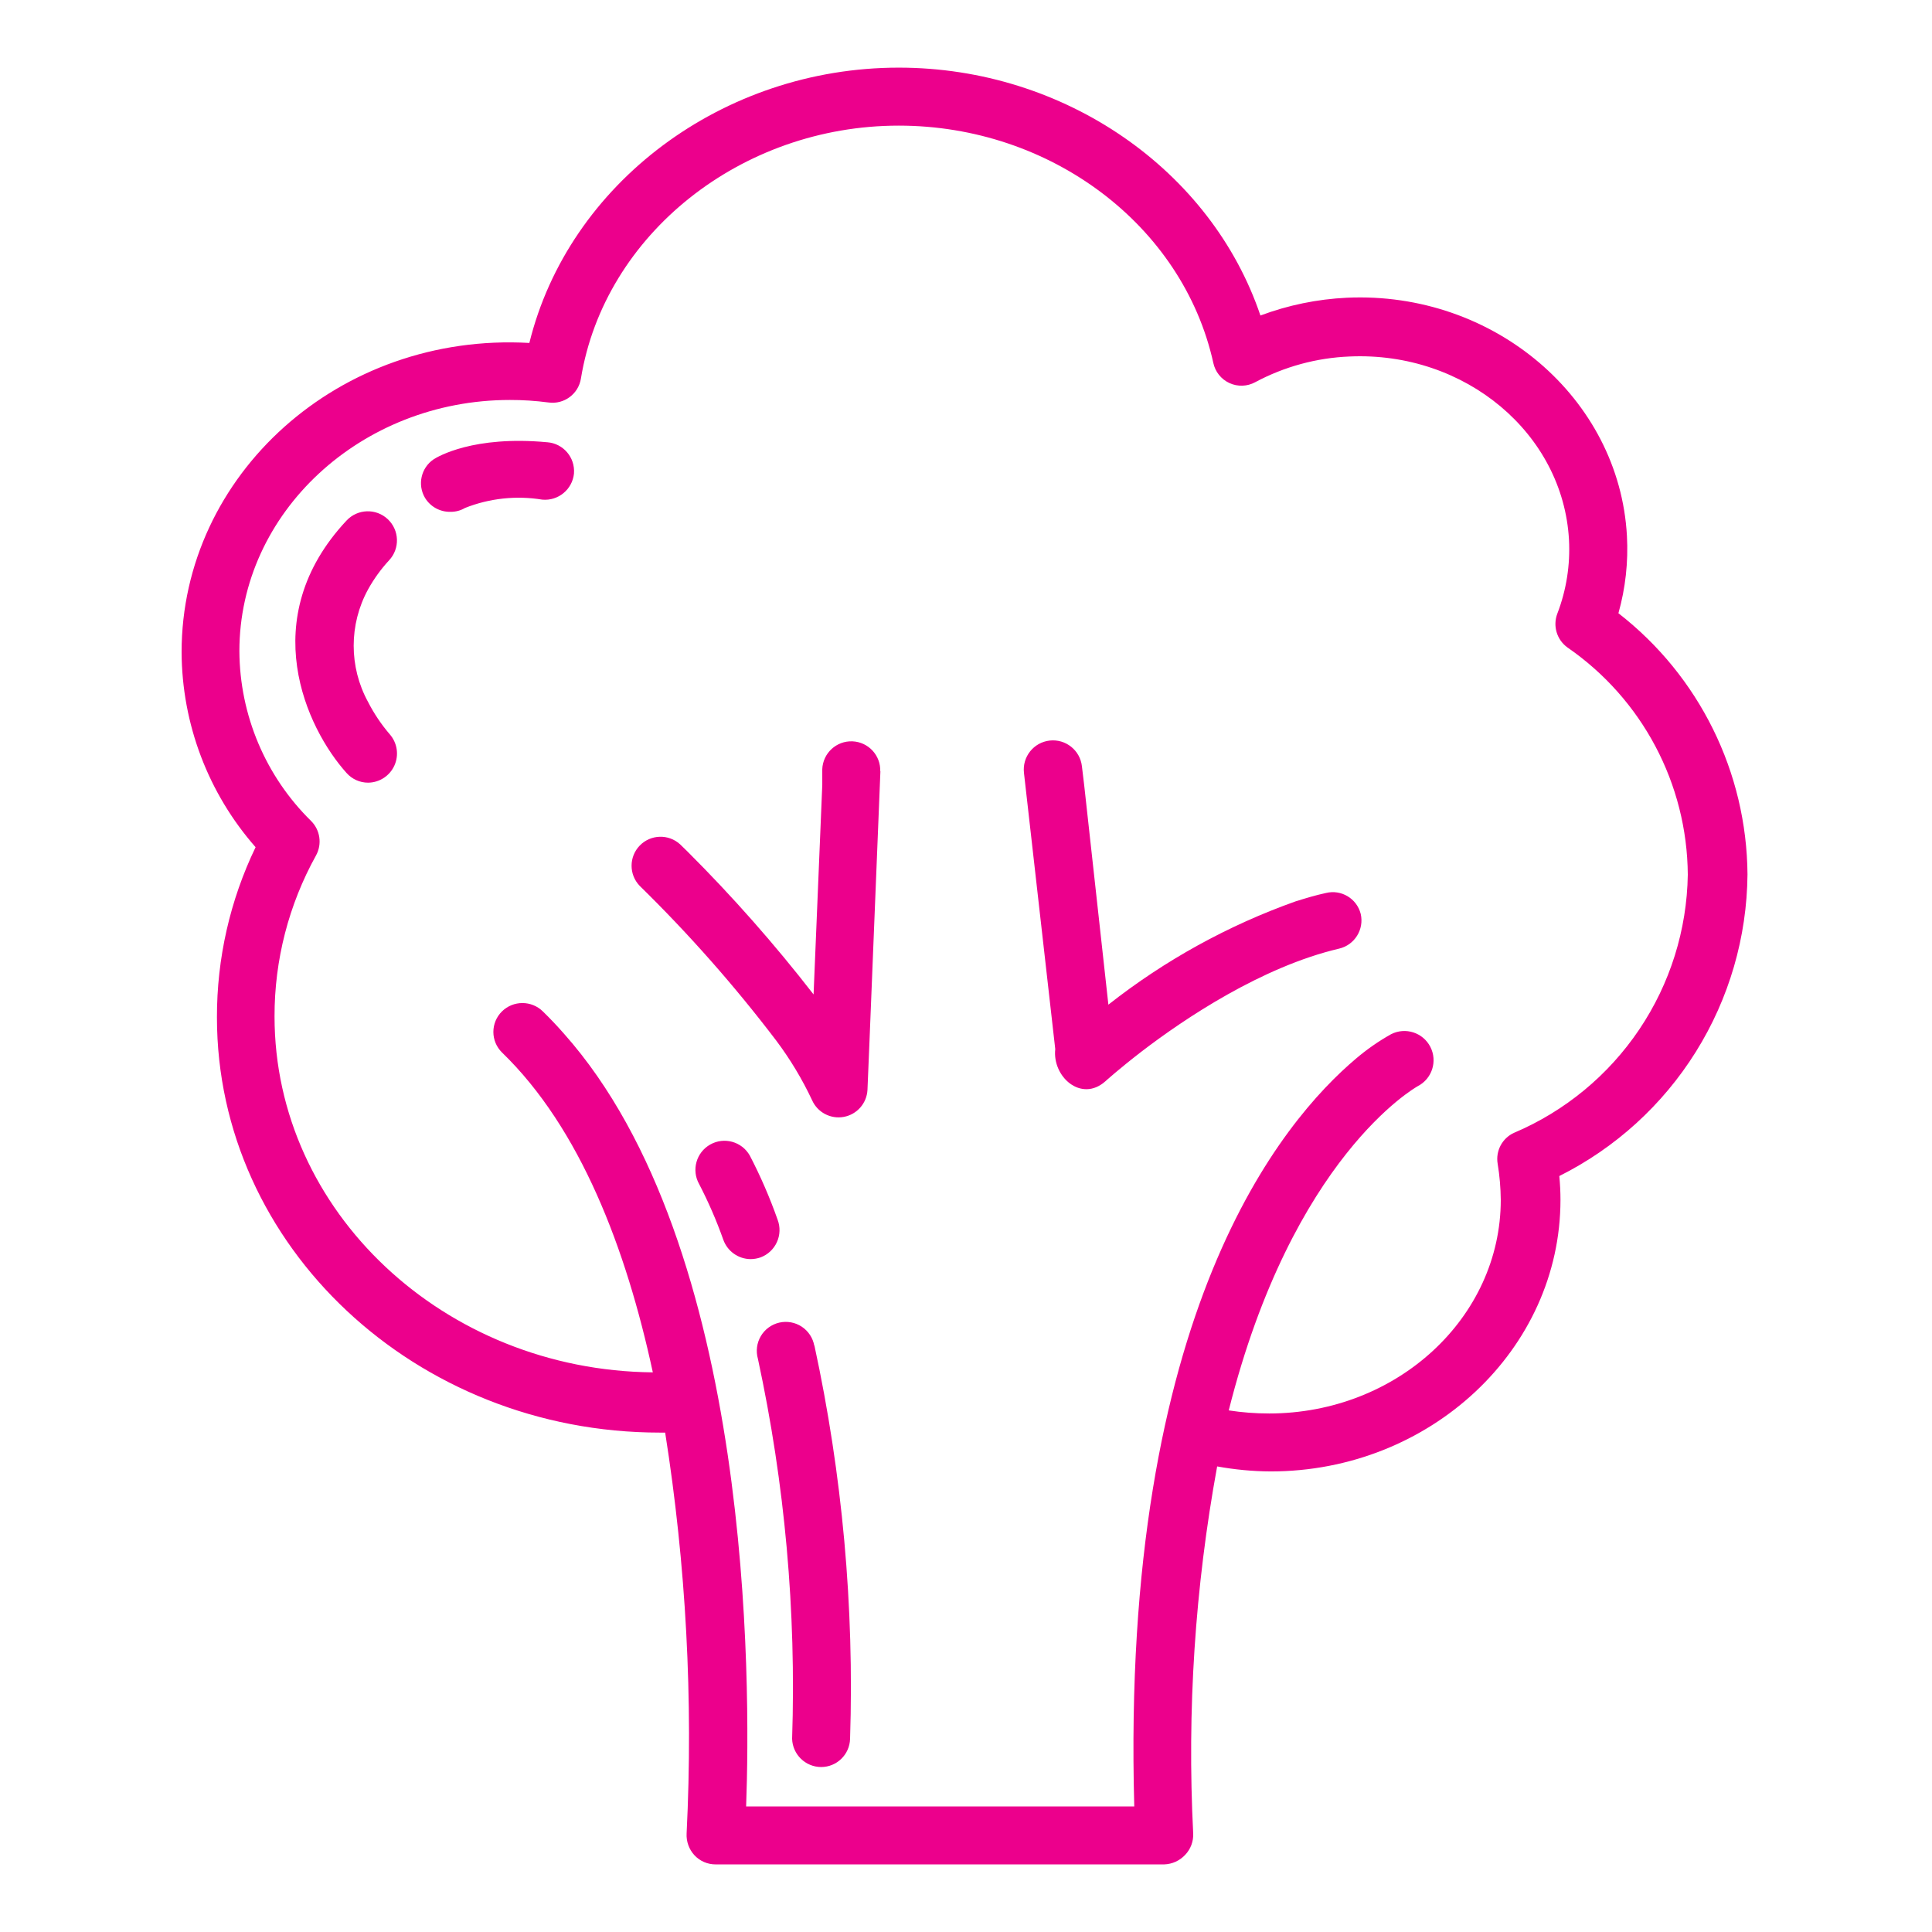
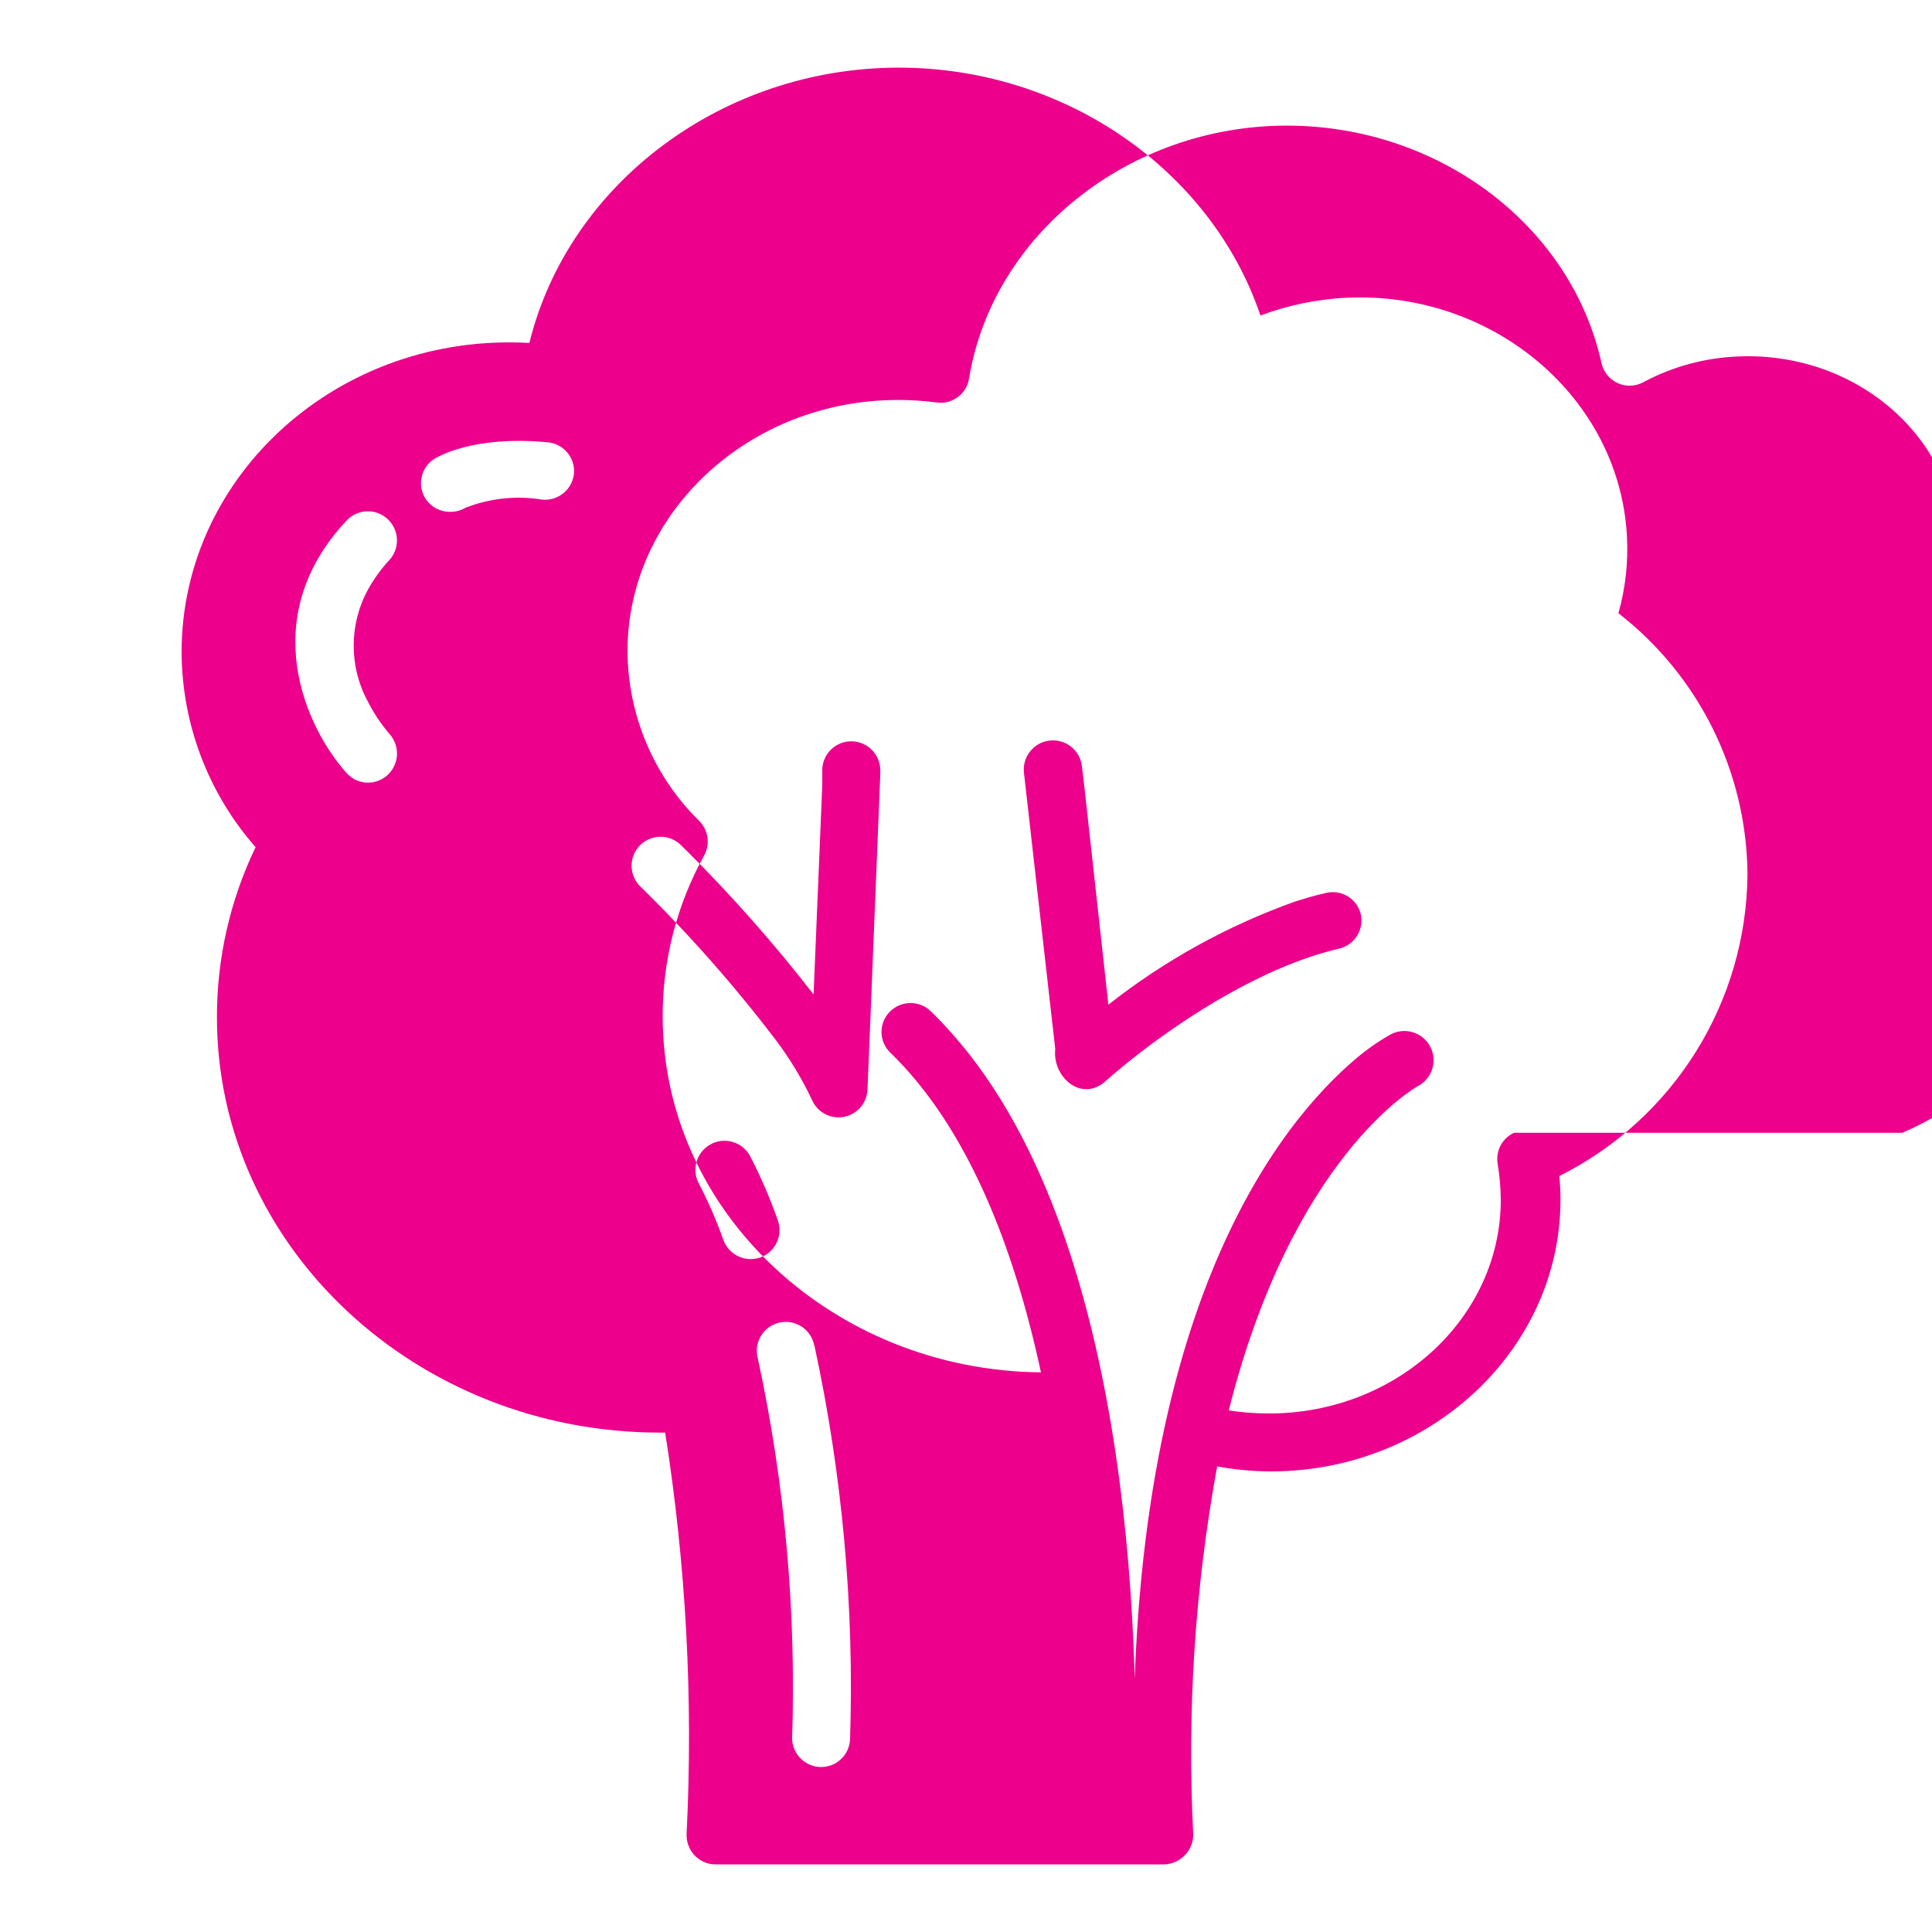
<svg xmlns="http://www.w3.org/2000/svg" width="512pt" height="512pt" version="1.1" viewBox="0 0 512 512">
-   <path d="m428.9 162.51c1.871-6.656 2.633-13.574 2.254-20.48-1.996-36.559-35.328-64.922-74.238-63.129h-0.004c-7.824 0.375-15.547 1.965-22.887 4.711-13.004-38.504-51.863-65.688-95.844-65.688-46.695 0-87.5 30.719-97.895 72.961-50.379-2.867-92.16 34.969-92.16 81.922v-0.004c0.074 19.039 7.039 37.41 19.609 51.711-6.777 14.07-10.277 29.492-10.242 45.109 0 60.672 52.684 110.03 117.4 110.03h1.383c5.543 35.125 7.449 70.727 5.684 106.24-0.113 2.109 0.625 4.176 2.047 5.734 1.449 1.574 3.496 2.465 5.633 2.457h118.89c2.129-0.066 4.141-0.992 5.582-2.559 1.434-1.516 2.191-3.547 2.098-5.633-1.656-32.562 0.473-65.207 6.348-97.277 4.68 0.855 9.426 1.301 14.184 1.328 42.238 0 76.801-32.309 76.801-71.988 0-2.047-0.102-4.148-0.309-6.297v0.004c14.871-7.438 27.395-18.832 36.195-32.938 8.801-14.102 13.531-30.363 13.676-46.988-0.195-27.094-12.797-52.605-34.203-69.223zm-27.648 137.68v0.004c-3.156 1.438-4.945 4.824-4.352 8.242 0.516 3.148 0.789 6.332 0.82 9.523 0 31.23-27.496 56.629-61.441 56.629v-0.004c-3.566 0.004-7.125-0.27-10.648-0.816 16.895-67.176 49.461-85.555 50.074-85.914 3.801-1.953 5.305-6.617 3.352-10.422-1.949-3.801-6.617-5.305-10.418-3.352-3.293 1.844-6.394 4.004-9.27 6.449-19.453 16.438-62.41 66.867-58.777 198.2h-102.86c1.176-32.152 1.844-148.48-48.281-204.8-1.793-2.047-3.637-3.992-5.582-5.887-3.008-2.965-7.844-2.965-10.852 0-1.453 1.434-2.269 3.387-2.269 5.43 0 2.039 0.816 3.992 2.269 5.426 20.789 20.121 32.922 52.02 39.988 84.789-55.246-0.516-100.25-42.602-100.25-94.312-0.031-14.941 3.758-29.641 11.008-42.699 1.629-3 1.09-6.711-1.328-9.117-12.074-11.871-18.91-28.07-18.996-45.004 0-36.66 32.203-66.559 71.68-66.559 3.426-0.008 6.844 0.215 10.238 0.664 4.137 0.582 7.973-2.269 8.602-6.398 6.246-38.094 42.395-66.969 84.227-66.969 40.242 0 75.266 26.418 83.355 62.875l-0.004-0.004c0.5 2.359 2.082 4.34 4.269 5.348 2.191 1.012 4.727 0.926 6.84-0.227 7.711-4.125 16.25-6.453 24.988-6.809 30.719-1.383 56.629 20.48 58.164 48.59 0.352 6.644-0.691 13.289-3.074 19.504-1.266 3.262-0.172 6.965 2.664 9.012 19.816 13.664 31.723 36.141 31.895 60.211-0.223 14.637-4.691 28.891-12.863 41.031-8.172 12.145-19.691 21.652-33.164 27.375zm-167.93-95.945-2.922 72.242-0.512 12.34c-0.18 3.551-2.777 6.516-6.273 7.16-3.5 0.645-6.981-1.195-8.418-4.449-2.625-5.586-5.816-10.887-9.523-15.82-11.039-14.512-23.121-28.203-36.148-40.957-2.879-2.984-2.867-7.715 0.02-10.688 2.891-2.969 7.617-3.113 10.68-0.324l1.945 1.895c11.938 11.91 23.105 24.566 33.434 37.891l2.305-55.5v-4.199c0.172-4.242 3.746-7.543 7.988-7.375 4.242 0.172 7.543 3.746 7.371 7.988zm127.28 37.938c0.957 4.129-1.609 8.254-5.734 9.215-20.48 4.812-40.961 18.535-52.43 27.34-5.836 4.504-9.422 7.731-9.523 7.832-6.348 5.633-14.078-1.176-13.262-8.551l-8.293-73.211c-0.48-4.242 2.57-8.07 6.809-8.551 4.242-0.48 8.07 2.566 8.551 6.809l0.613 5.121 6.402 58.059c14.957-11.766 31.73-21.02 49.664-27.391 2.664-0.82 5.121-1.586 7.988-2.203 4.066-1 8.184 1.469 9.215 5.531zm-263.07-85.965c-5.07 9.285-5.07 20.512 0 29.797 1.57 3.066 3.496 5.938 5.734 8.551 2.008 2.273 2.504 5.504 1.27 8.273-1.234 2.766-3.973 4.555-7.004 4.578-2.172-0.004-4.238-0.934-5.684-2.559-10.648-11.828-24.32-40.961 0-66.918 2.914-3.109 7.797-3.273 10.906-0.359 3.109 2.914 3.273 7.797 0.359 10.906-2.164 2.344-4.039 4.941-5.582 7.731zm54.578-30.719c-0.43 4.215-4.176 7.297-8.395 6.91-6.902-1.133-13.98-0.371-20.48 2.203-1.16 0.688-2.488 1.043-3.84 1.023-2.75 0.07-5.328-1.336-6.758-3.688-2.074-3.481-1.062-7.981 2.305-10.238 1.023-0.664 10.496-6.348 30.105-4.504v-0.004c4.227 0.328 7.387 4.019 7.062 8.246zm63.695 230.96c7.418 34.266 10.602 69.309 9.473 104.35-0.113 4.16-3.519 7.477-7.68 7.473-4.152-0.023-7.543-3.324-7.68-7.473 1.121-33.816-1.922-67.641-9.062-100.71-0.578-2.027-0.301-4.199 0.77-6.016 1.074-1.812 2.844-3.106 4.894-3.578 2.055-0.469 4.211-0.078 5.969 1.086 1.754 1.168 2.953 3.004 3.316 5.078zm-14.234-23.246v0.004c-0.855 0.301-1.754 0.457-2.664 0.461-3.238-0.027-6.121-2.07-7.219-5.121-1.793-5.055-3.93-9.984-6.398-14.746-2.094-3.703-0.785-8.402 2.918-10.496 3.703-2.094 8.402-0.785 10.496 2.918 2.856 5.488 5.316 11.168 7.371 17 0.73 1.922 0.668 4.055-0.18 5.926-0.844 1.875-2.398 3.332-4.324 4.059z" fill="#ec008c" />
+   <path d="m428.9 162.51c1.871-6.656 2.633-13.574 2.254-20.48-1.996-36.559-35.328-64.922-74.238-63.129h-0.004c-7.824 0.375-15.547 1.965-22.887 4.711-13.004-38.504-51.863-65.688-95.844-65.688-46.695 0-87.5 30.719-97.895 72.961-50.379-2.867-92.16 34.969-92.16 81.922v-0.004c0.074 19.039 7.039 37.41 19.609 51.711-6.777 14.07-10.277 29.492-10.242 45.109 0 60.672 52.684 110.03 117.4 110.03h1.383c5.543 35.125 7.449 70.727 5.684 106.24-0.113 2.109 0.625 4.176 2.047 5.734 1.449 1.574 3.496 2.465 5.633 2.457h118.89c2.129-0.066 4.141-0.992 5.582-2.559 1.434-1.516 2.191-3.547 2.098-5.633-1.656-32.562 0.473-65.207 6.348-97.277 4.68 0.855 9.426 1.301 14.184 1.328 42.238 0 76.801-32.309 76.801-71.988 0-2.047-0.102-4.148-0.309-6.297v0.004c14.871-7.438 27.395-18.832 36.195-32.938 8.801-14.102 13.531-30.363 13.676-46.988-0.195-27.094-12.797-52.605-34.203-69.223zm-27.648 137.68v0.004c-3.156 1.438-4.945 4.824-4.352 8.242 0.516 3.148 0.789 6.332 0.82 9.523 0 31.23-27.496 56.629-61.441 56.629v-0.004c-3.566 0.004-7.125-0.27-10.648-0.816 16.895-67.176 49.461-85.555 50.074-85.914 3.801-1.953 5.305-6.617 3.352-10.422-1.949-3.801-6.617-5.305-10.418-3.352-3.293 1.844-6.394 4.004-9.27 6.449-19.453 16.438-62.41 66.867-58.777 198.2c1.176-32.152 1.844-148.48-48.281-204.8-1.793-2.047-3.637-3.992-5.582-5.887-3.008-2.965-7.844-2.965-10.852 0-1.453 1.434-2.269 3.387-2.269 5.43 0 2.039 0.816 3.992 2.269 5.426 20.789 20.121 32.922 52.02 39.988 84.789-55.246-0.516-100.25-42.602-100.25-94.312-0.031-14.941 3.758-29.641 11.008-42.699 1.629-3 1.09-6.711-1.328-9.117-12.074-11.871-18.91-28.07-18.996-45.004 0-36.66 32.203-66.559 71.68-66.559 3.426-0.008 6.844 0.215 10.238 0.664 4.137 0.582 7.973-2.269 8.602-6.398 6.246-38.094 42.395-66.969 84.227-66.969 40.242 0 75.266 26.418 83.355 62.875l-0.004-0.004c0.5 2.359 2.082 4.34 4.269 5.348 2.191 1.012 4.727 0.926 6.84-0.227 7.711-4.125 16.25-6.453 24.988-6.809 30.719-1.383 56.629 20.48 58.164 48.59 0.352 6.644-0.691 13.289-3.074 19.504-1.266 3.262-0.172 6.965 2.664 9.012 19.816 13.664 31.723 36.141 31.895 60.211-0.223 14.637-4.691 28.891-12.863 41.031-8.172 12.145-19.691 21.652-33.164 27.375zm-167.93-95.945-2.922 72.242-0.512 12.34c-0.18 3.551-2.777 6.516-6.273 7.16-3.5 0.645-6.981-1.195-8.418-4.449-2.625-5.586-5.816-10.887-9.523-15.82-11.039-14.512-23.121-28.203-36.148-40.957-2.879-2.984-2.867-7.715 0.02-10.688 2.891-2.969 7.617-3.113 10.68-0.324l1.945 1.895c11.938 11.91 23.105 24.566 33.434 37.891l2.305-55.5v-4.199c0.172-4.242 3.746-7.543 7.988-7.375 4.242 0.172 7.543 3.746 7.371 7.988zm127.28 37.938c0.957 4.129-1.609 8.254-5.734 9.215-20.48 4.812-40.961 18.535-52.43 27.34-5.836 4.504-9.422 7.731-9.523 7.832-6.348 5.633-14.078-1.176-13.262-8.551l-8.293-73.211c-0.48-4.242 2.57-8.07 6.809-8.551 4.242-0.48 8.07 2.566 8.551 6.809l0.613 5.121 6.402 58.059c14.957-11.766 31.73-21.02 49.664-27.391 2.664-0.82 5.121-1.586 7.988-2.203 4.066-1 8.184 1.469 9.215 5.531zm-263.07-85.965c-5.07 9.285-5.07 20.512 0 29.797 1.57 3.066 3.496 5.938 5.734 8.551 2.008 2.273 2.504 5.504 1.27 8.273-1.234 2.766-3.973 4.555-7.004 4.578-2.172-0.004-4.238-0.934-5.684-2.559-10.648-11.828-24.32-40.961 0-66.918 2.914-3.109 7.797-3.273 10.906-0.359 3.109 2.914 3.273 7.797 0.359 10.906-2.164 2.344-4.039 4.941-5.582 7.731zm54.578-30.719c-0.43 4.215-4.176 7.297-8.395 6.91-6.902-1.133-13.98-0.371-20.48 2.203-1.16 0.688-2.488 1.043-3.84 1.023-2.75 0.07-5.328-1.336-6.758-3.688-2.074-3.481-1.062-7.981 2.305-10.238 1.023-0.664 10.496-6.348 30.105-4.504v-0.004c4.227 0.328 7.387 4.019 7.062 8.246zm63.695 230.96c7.418 34.266 10.602 69.309 9.473 104.35-0.113 4.16-3.519 7.477-7.68 7.473-4.152-0.023-7.543-3.324-7.68-7.473 1.121-33.816-1.922-67.641-9.062-100.71-0.578-2.027-0.301-4.199 0.77-6.016 1.074-1.812 2.844-3.106 4.894-3.578 2.055-0.469 4.211-0.078 5.969 1.086 1.754 1.168 2.953 3.004 3.316 5.078zm-14.234-23.246v0.004c-0.855 0.301-1.754 0.457-2.664 0.461-3.238-0.027-6.121-2.07-7.219-5.121-1.793-5.055-3.93-9.984-6.398-14.746-2.094-3.703-0.785-8.402 2.918-10.496 3.703-2.094 8.402-0.785 10.496 2.918 2.856 5.488 5.316 11.168 7.371 17 0.73 1.922 0.668 4.055-0.18 5.926-0.844 1.875-2.398 3.332-4.324 4.059z" fill="#ec008c" />
</svg>